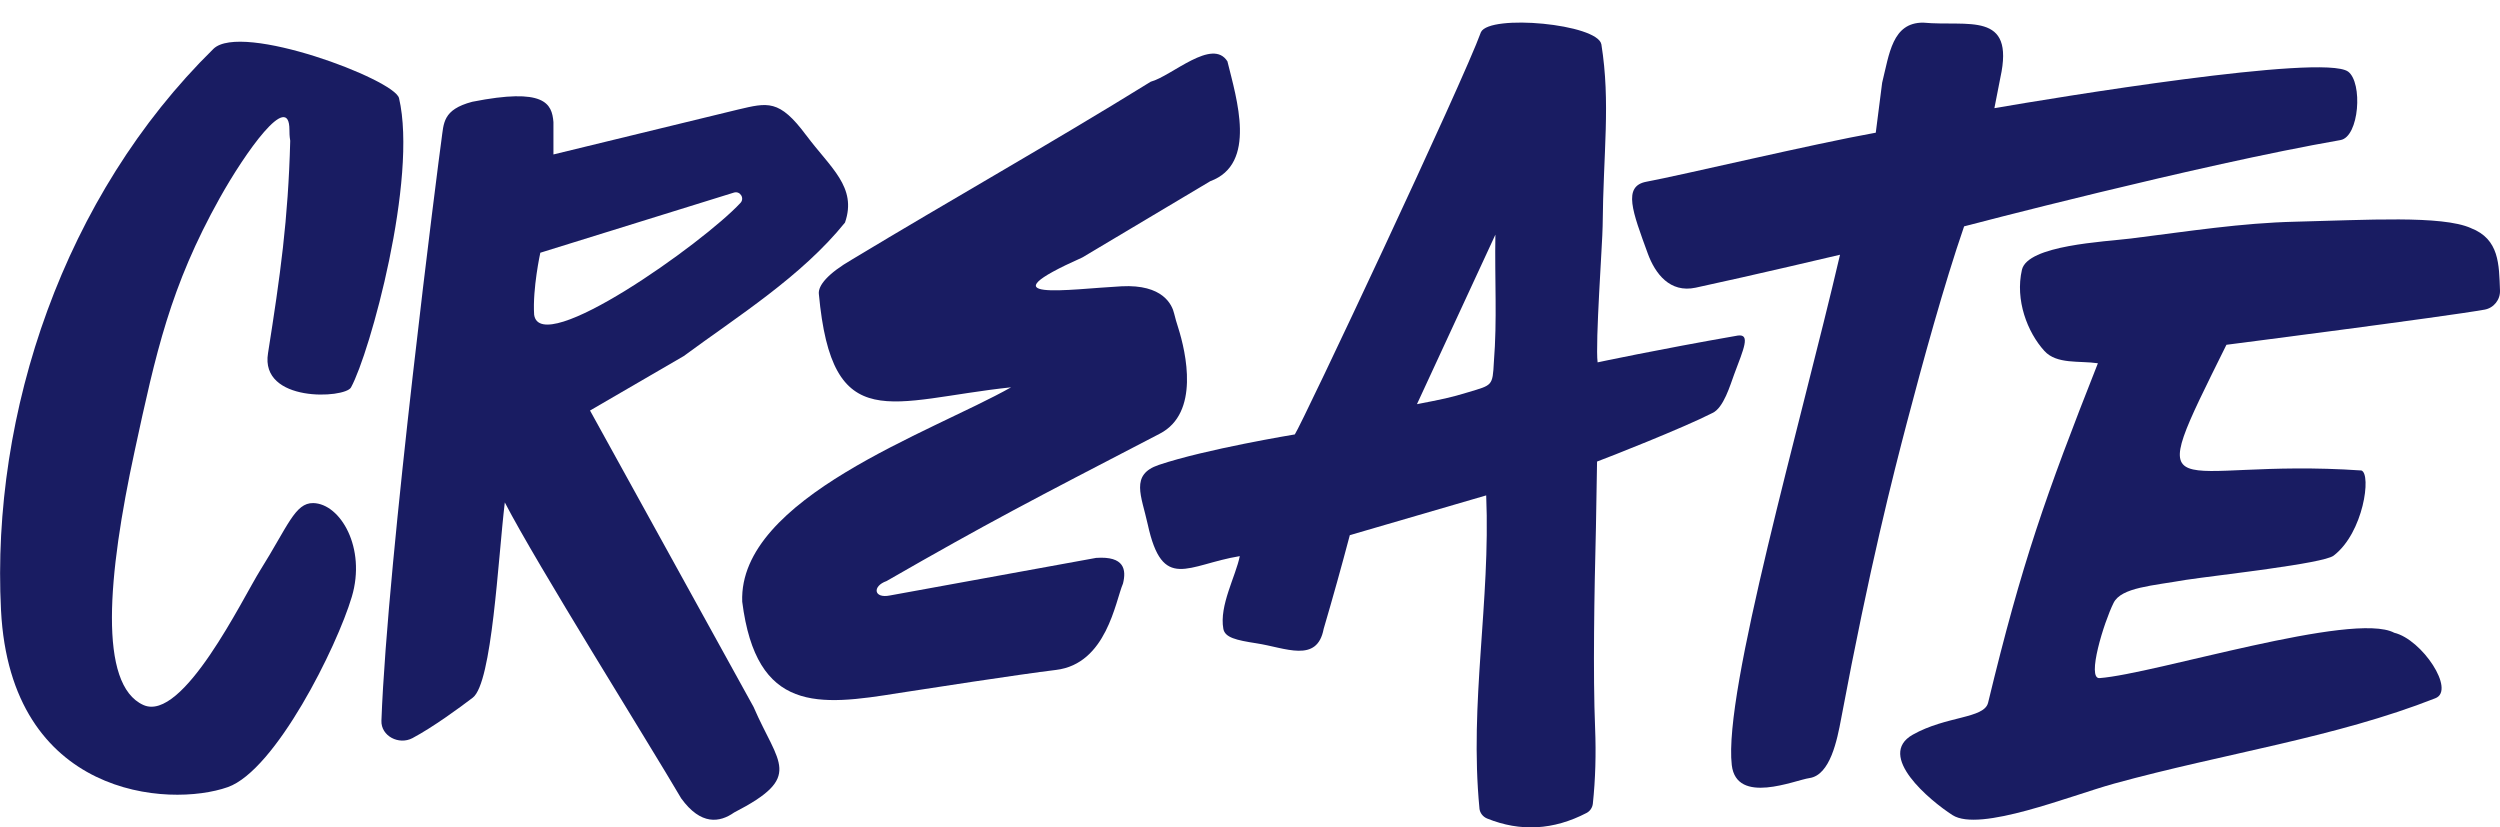
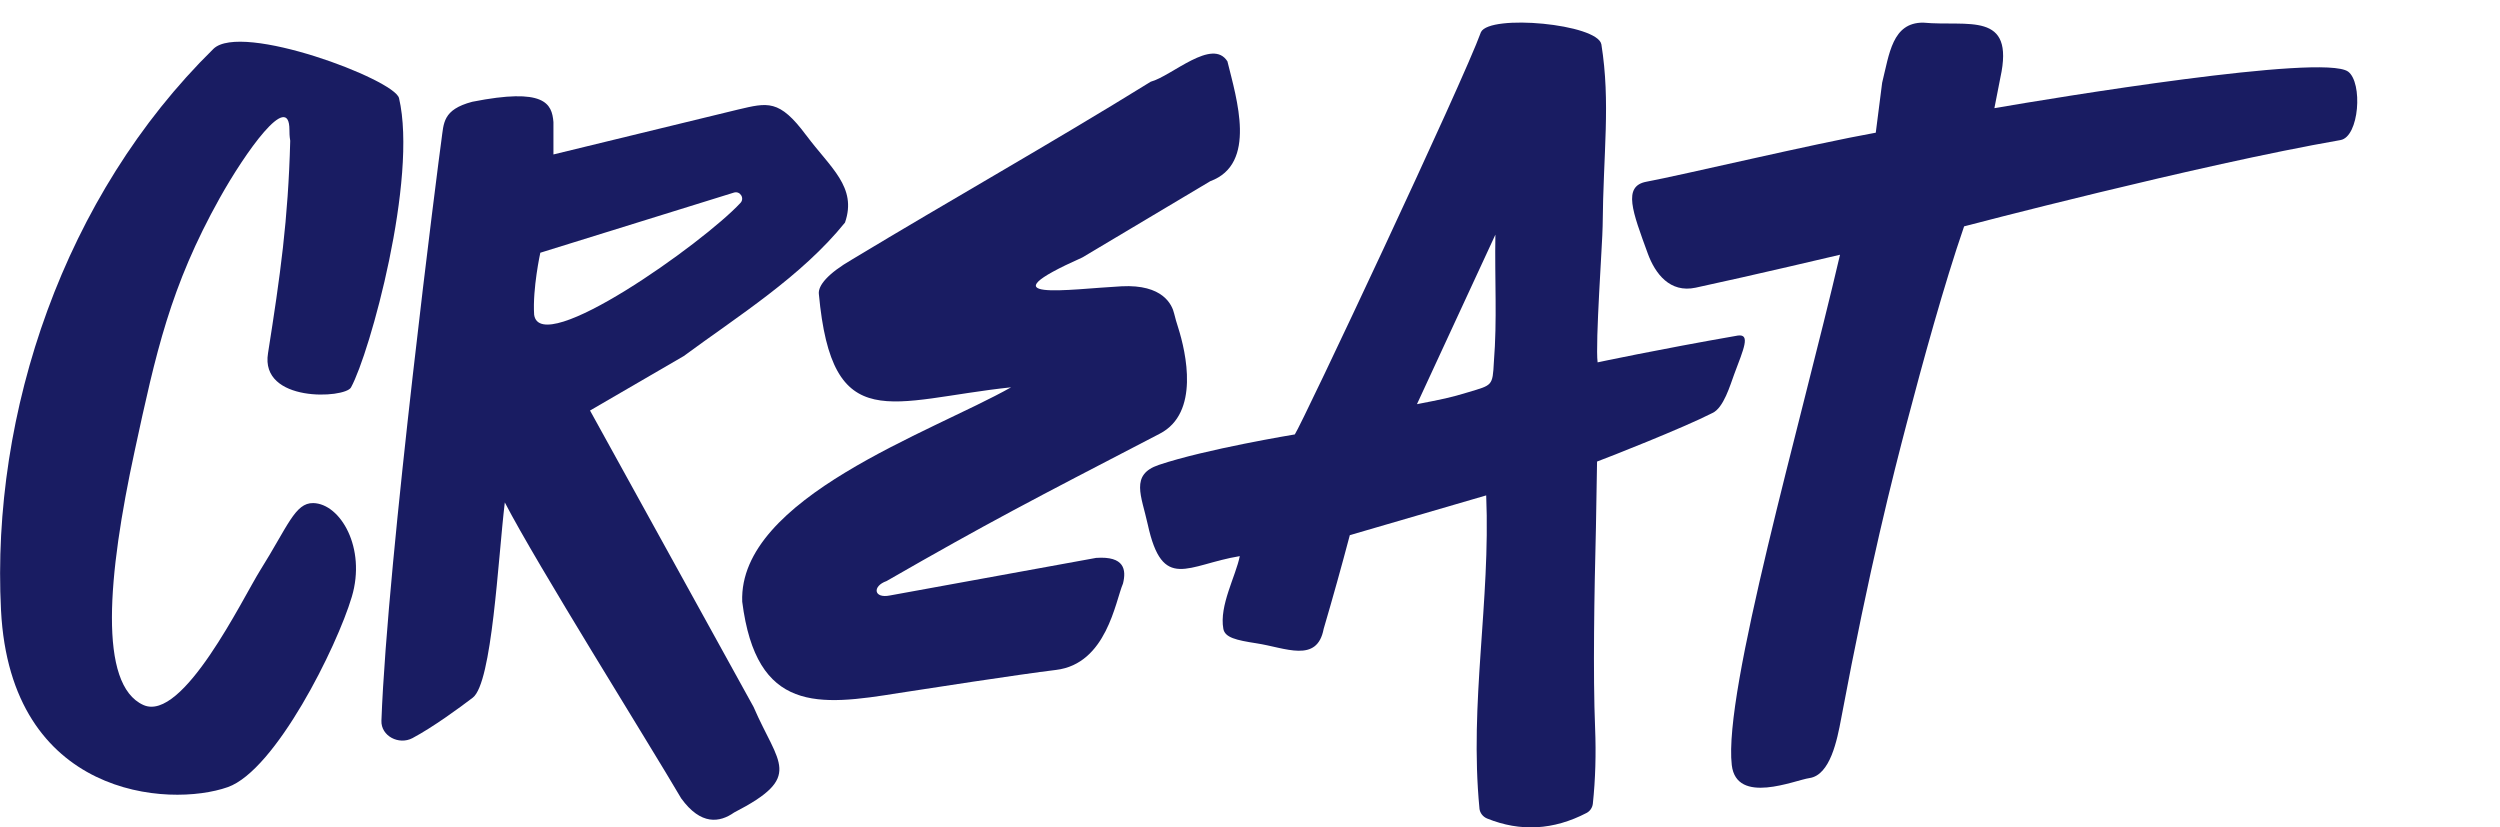
<svg xmlns="http://www.w3.org/2000/svg" width="562" height="186" viewBox="0 0 562 186" fill="none">
  <path d="M332.582 181.732C330.284 157.915 335.086 135.306 334.097 111.365L303.438 120.304C301.597 127.269 299.637 134.294 297.558 141.378C296.087 149.171 288.942 145.603 282.473 144.618C277.867 143.907 275.363 143.322 275.007 141.36C274.053 136.131 277.813 129.5 278.704 125.017C266.89 126.961 261.339 133.14 258.007 117.863C256.608 111.462 253.997 106.704 260.501 104.512C271.033 100.961 291.071 97.659 291.071 97.659C292.648 95.404 328.947 18.281 332.921 7.212C334.952 3.137 359.107 5.366 359.989 9.964C362.083 23.181 360.417 34.127 360.274 50.842C360.247 54.313 358.59 77.233 359.143 81.458C359.143 81.458 372.686 78.564 390.675 75.431C393.526 75.058 392.029 78.316 389.837 84.166C388.964 86.492 387.485 91.729 384.928 92.856C378.388 96.203 361.37 102.896 359.018 103.757L358.768 118.537C358.394 133.371 358.082 151.533 358.581 163.712C358.813 169.446 358.653 175.207 358.073 180.658C357.975 181.546 357.45 182.344 356.657 182.753C349.226 186.614 341.777 187.023 334.311 184.004C333.357 183.614 332.671 182.744 332.573 181.714L332.582 181.732ZM318.531 90.859C324.314 89.732 325.953 89.421 330.07 88.169C335.46 86.536 335.54 86.838 335.825 81.361C336.583 71.889 335.986 62.923 336.164 52.751C330.194 65.551 324.171 78.769 318.531 90.859Z" fill="#191C62" />
  <path d="M89.7 22.051C93.941 40.195 83.151 79.378 78.901 87.101C77.538 89.569 58.391 90.59 60.253 79.378C62.997 61.97 64.779 49.445 65.242 31.647C65.046 30.333 65.091 30.138 65.064 29.197C65.064 20.205 55.094 34.319 49.401 44.51C38.245 64.483 35.029 79.378 30.28 101.34C24.168 129.586 22.101 153.9 32.222 158.48C41.105 162.493 54.577 134.45 58.489 128.21C64.725 118.268 66.329 113.013 70.419 113.093C76.531 113.226 82.358 123.177 79.088 134.157C75.729 145.458 61.937 173.145 51.209 176.944C38.005 181.613 2.356 179.252 0.227 137.176C-2.045 92.738 14.411 43.959 47.975 10.99C54.212 4.865 88.729 17.879 89.7 22.06V22.051Z" fill="#191C62" />
  <path d="M527.825 16.078C522.052 12.047 461.723 22.007 448.34 24.315L449.686 17.436C452.991 2.363 442.397 6.029 432.302 5.088C425.388 5.088 424.729 12.065 423.107 18.599L421.673 29.828C407.738 32.322 378.148 39.353 370.103 40.853C364.73 41.856 367.002 47.617 370.415 56.973C372.072 61.518 375.386 65.912 381.178 64.67C393.767 61.962 413.636 57.266 413.636 57.266C404.646 95.819 387.388 155.48 389.303 171.983C390.355 181.037 403.506 175.374 406.758 174.912C411.444 174.246 413.004 166.284 413.886 161.57C420.336 127.181 425.567 106.844 428.703 94.878C432.178 81.642 437.007 63.995 441.533 50.884C441.533 50.884 494.19 37.045 526.141 31.488C530.364 30.751 531.202 18.554 527.834 16.078H527.825Z" fill="#191C62" />
-   <path d="M555.467 51.276C548.945 48.365 531.936 49.465 516.023 49.838C503.799 50.122 492.189 51.969 479.065 53.611C473.086 54.357 455.792 55.111 454.527 60.659C452.977 67.441 455.739 74.667 459.579 78.892C462.368 81.955 467.455 81.049 471.607 81.662C459.793 111.595 454.545 126.437 446.927 157.959C446.054 161.581 437.545 160.897 429.989 165.158C421.685 169.845 433.821 179.956 438.917 183.232C445.029 187.164 465.37 178.873 475.314 176.139C499.941 169.366 525.022 165.806 547.448 156.974C552.072 155.207 544.49 143.747 538.226 142.247C529.022 137.347 484.286 151.523 471.981 152.438C469.023 152.659 472.944 139.912 475.144 135.509C476.891 132.038 483.876 131.683 491.405 130.352C498.8 129.251 522.251 126.703 524.594 124.91C531.339 119.762 533.121 106.579 530.849 105.763C487.351 102.798 481.034 116.797 500.502 77.508C500.502 77.508 549.569 71.205 558.532 69.607C560.608 69.234 562.087 67.37 561.998 65.266C561.766 59.487 561.891 53.762 555.449 51.276H555.467Z" fill="#191C62" />
  <path d="M275.962 13.858C272.603 8.337 263.408 17.108 258.686 18.368C236.607 32.038 213.718 44.946 191.541 58.332C186.044 61.51 183.905 64.2 184.075 66.046C187.042 98.429 200.13 89.96 227.296 87.066C209.45 97.151 165.97 111.931 166.852 135.268C170.033 160.319 183.986 158.703 202.055 155.791C207.249 154.984 229.23 151.584 237.4 150.598C248.76 149.223 250.729 135.179 252.449 131.176C253.215 128.087 252.805 124.971 246.408 125.415L200.077 133.857C196.388 134.611 196.05 131.771 199.293 130.625C222.289 117.417 231.226 112.801 260.744 97.479C269.707 92.828 266.642 79.308 264.843 73.618C264.522 72.588 264.192 71.558 263.952 70.502C263.488 68.496 261.421 63.88 252.128 64.359C240.296 64.981 220.578 68.017 243.307 57.879L272.077 40.729C282.627 36.85 277.985 22.185 275.944 13.867L275.962 13.858Z" fill="#191C62" />
  <path d="M181.222 30.397C175.172 22.257 172.589 23.065 165.906 24.627L124.413 34.721V27.45C124.074 23.26 122.435 19.656 106.166 22.879C99.456 24.654 99.777 27.717 99.243 31.409C98.708 35.102 87.072 125.496 85.744 162.015C85.619 165.46 89.673 167.546 92.721 165.93C97.256 163.524 103.341 159.086 106.281 156.831C110.638 153.494 111.948 125.753 113.481 112.944C120.644 126.818 145.672 166.747 153.129 179.467C157.567 185.601 161.808 184.918 165.024 182.654C180.714 174.576 175.003 171.904 169.399 158.917L132.637 92.287L153.7 80.046C165.746 71.16 180.171 62.168 189.954 50.033C192.725 42.044 186.693 37.739 181.231 30.397H181.222ZM120.074 70.752C119.7 64.84 121.464 56.815 121.464 56.815C121.464 56.815 153.735 46.766 164.98 43.296C166.378 42.861 167.448 44.556 166.45 45.621C158.03 54.685 121.482 80.65 120.074 70.752Z" fill="#191C62" />
</svg>